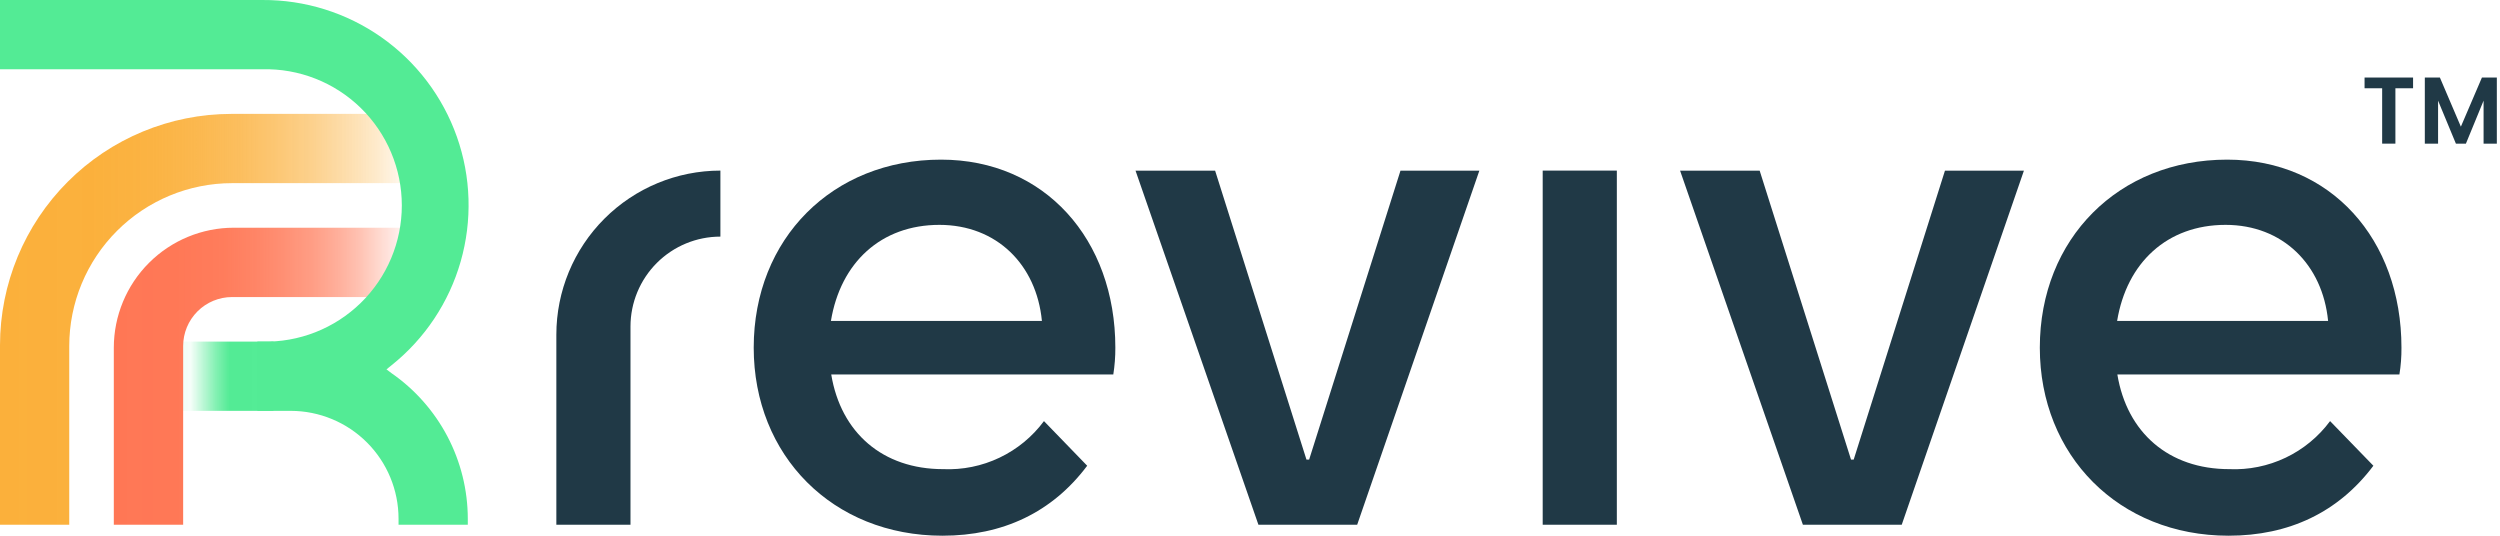
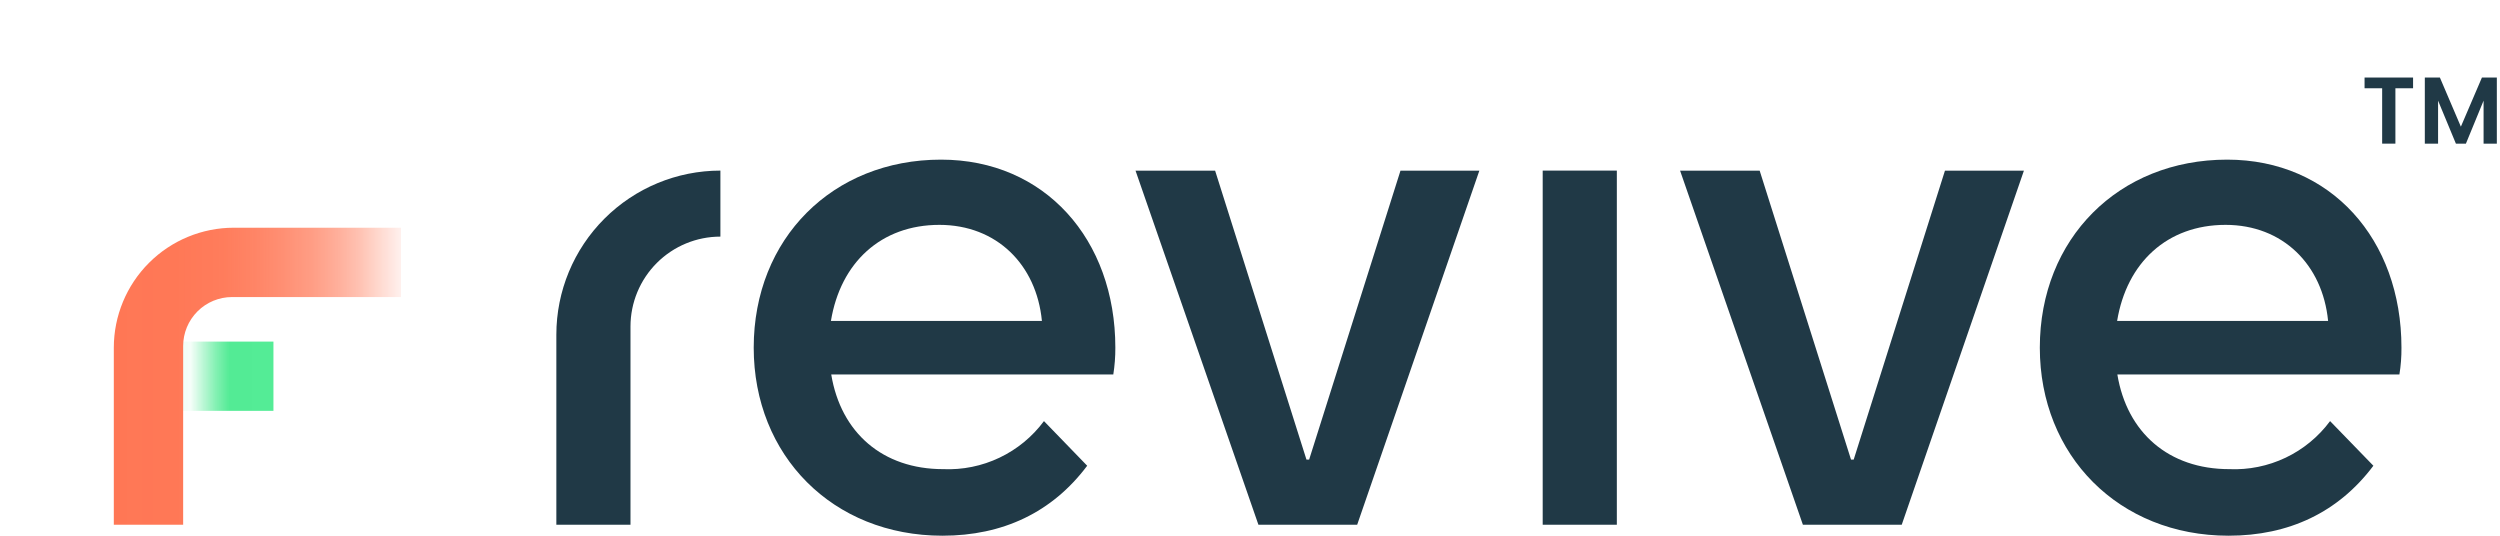
<svg xmlns="http://www.w3.org/2000/svg" width="434" height="93" viewBox="0 0 434 93" fill="none">
  <path d="M47.47 59.301H28.547V71.323H47.47V59.301Z" fill="url(#paint0_linear_1153_617)" />
-   <path d="M40.146 19.773C29.502 19.784 19.297 24.017 11.771 31.544C4.244 39.071 0.011 49.276 0 59.92V91.098H12.022V60.057C12.029 52.564 15.009 45.38 20.308 40.081C25.606 34.782 32.79 31.803 40.283 31.795H69.613V19.773H40.146Z" fill="url(#paint1_linear_1153_617)" />
  <path d="M40.584 39.531C35.062 39.535 29.767 41.73 25.862 45.635C21.957 49.54 19.761 54.835 19.758 60.358V91.097H31.794V60.056C31.797 57.806 32.693 55.649 34.284 54.057C35.875 52.466 38.032 51.571 40.283 51.567H69.612V39.531H40.584Z" fill="url(#paint2_linear_1153_617)" />
-   <path d="M67.942 64.766L67.093 64.123L67.956 63.424C73.738 58.809 77.938 52.508 79.974 45.395C82.009 38.283 81.778 30.713 79.313 23.738C76.848 16.763 72.271 10.729 66.219 6.475C60.166 2.221 52.939 -0.042 45.541 0.001H0V12.023H45.541C48.694 11.947 51.829 12.502 54.764 13.656C57.698 14.81 60.372 16.539 62.629 18.742C64.885 20.945 66.678 23.576 67.902 26.482C69.126 29.388 69.757 32.509 69.757 35.663C69.757 38.816 69.126 41.937 67.902 44.843C66.678 47.749 64.885 50.381 62.629 52.584C60.372 54.786 57.698 56.515 54.764 57.669C51.829 58.823 48.694 59.379 45.541 59.303H44.679V71.325H50.484C55.445 71.332 60.2 73.307 63.707 76.816C67.213 80.325 69.184 85.082 69.188 90.042V91.097H81.21V90.042C81.201 85.072 79.989 80.177 77.679 75.776C75.369 71.374 72.028 67.597 67.942 64.766Z" fill="#53EB95" />
  <path d="M418.909 13.461V15.323H415.842V24.935H413.542V15.323H410.488V13.461H418.909Z" fill="#203946" />
  <path d="M433.45 13.461V24.935H431.15V17.473L428.083 24.935H426.344L423.25 17.473V24.935H420.949V13.461H423.564L427.207 21.991L430.863 13.461H433.45Z" fill="#203946" />
  <path d="M125.062 29.615V41.076C120.923 41.076 116.952 42.72 114.025 45.648C111.098 48.575 109.453 52.545 109.453 56.685V91.094H96.582V58.096C96.586 50.543 99.587 43.301 104.928 37.961C110.268 32.621 117.51 29.619 125.062 29.615Z" fill="#203946" />
  <path d="M163.61 92.999C144.536 92.999 130.844 79.06 130.844 60.356C130.844 41.419 144.536 27.713 163.363 27.713C181.355 27.713 193.624 41.542 193.624 60.356C193.631 61.915 193.512 63.471 193.268 65.011H144.303C145.974 75.13 153.245 81.442 163.719 81.442C167.098 81.591 170.461 80.908 173.514 79.454C176.568 78 179.218 75.82 181.232 73.103L188.736 80.853C182.67 88.946 174.085 92.999 163.61 92.999ZM144.303 55.714H180.876C179.931 45.938 173.017 39.037 163.076 39.037C152.943 39.037 145.919 45.582 144.249 55.714" fill="#203946" />
  <path d="M218.462 91.097L197.129 29.631H210.945L226.801 79.787H227.266L243.122 29.631H256.814L235.605 91.097H218.462Z" fill="#203946" />
  <path d="M280.683 29.615H267.812V91.094H280.683V29.615Z" fill="#203946" />
  <path d="M312.983 91.097L291.664 29.631H305.48L321.336 79.787H321.801L337.643 29.631H351.35L330.14 91.097H312.983Z" fill="#203946" />
  <path d="M386.879 92.999C367.819 92.999 354.113 79.06 354.113 60.356C354.113 41.419 367.806 27.713 386.633 27.713C404.625 27.713 416.893 41.542 416.893 60.356C416.907 61.915 416.788 63.472 416.537 65.011H367.573C369.244 75.13 376.514 81.442 386.989 81.442C390.368 81.592 393.731 80.909 396.785 79.456C399.838 78.002 402.488 75.82 404.502 73.103L412.019 80.853C405.939 88.946 397.354 92.999 386.879 92.999ZM367.573 55.714H404.159C403.201 45.938 396.286 39.037 386.359 39.037C376.227 39.037 369.202 45.582 367.532 55.714" fill="#203946" />
  <defs>
    <linearGradient id="paint0_linear_1153_617" x1="28.547" y1="65.312" x2="47.484" y2="65.312" gradientUnits="userSpaceOnUse">
      <stop stop-color="#53EB95" stop-opacity="0.1" />
      <stop offset="0.15" stop-color="#53EB95" stop-opacity="0.09" />
      <stop offset="0.24" stop-color="#53EB95" stop-opacity="0.06" />
      <stop offset="0.35" stop-color="#53EB95" stop-opacity="0.38" />
      <stop offset="0.47" stop-color="#53EB95" stop-opacity="0.71" />
      <stop offset="0.56" stop-color="#53EB95" stop-opacity="0.92" />
      <stop offset="0.6" stop-color="#53EB95" />
      <stop offset="1" stop-color="#54EC96" />
    </linearGradient>
    <linearGradient id="paint1_linear_1153_617" x1="0" y1="55.442" x2="69.613" y2="55.442" gradientUnits="userSpaceOnUse">
      <stop stop-color="#FBB03B" />
      <stop offset="0.24" stop-color="#FBB03B" stop-opacity="0.99" />
      <stop offset="0.38" stop-color="#FBB03B" stop-opacity="0.96" />
      <stop offset="0.49" stop-color="#FBB03B" stop-opacity="0.9" />
      <stop offset="0.6" stop-color="#FBB03B" stop-opacity="0.82" />
      <stop offset="0.69" stop-color="#FBB03B" stop-opacity="0.71" />
      <stop offset="0.78" stop-color="#FBB03B" stop-opacity="0.58" />
      <stop offset="0.86" stop-color="#FBB03B" stop-opacity="0.43" />
      <stop offset="0.94" stop-color="#FBB03B" stop-opacity="0.26" />
      <stop offset="1" stop-color="#FBB03B" stop-opacity="0.1" />
    </linearGradient>
    <linearGradient id="paint2_linear_1153_617" x1="19.758" y1="65.314" x2="69.612" y2="65.314" gradientUnits="userSpaceOnUse">
      <stop stop-color="#FF7755" />
      <stop offset="0.23" stop-color="#FF7755" stop-opacity="0.99" />
      <stop offset="0.38" stop-color="#FF7755" stop-opacity="0.96" />
      <stop offset="0.49" stop-color="#FF7755" stop-opacity="0.9" />
      <stop offset="0.59" stop-color="#FF7755" stop-opacity="0.82" />
      <stop offset="0.69" stop-color="#FF7755" stop-opacity="0.72" />
      <stop offset="0.78" stop-color="#FF7755" stop-opacity="0.59" />
      <stop offset="0.86" stop-color="#FF7755" stop-opacity="0.44" />
      <stop offset="0.93" stop-color="#FF7755" stop-opacity="0.27" />
      <stop offset="1" stop-color="#FF7755" stop-opacity="0.1" />
    </linearGradient>
  </defs>
</svg>